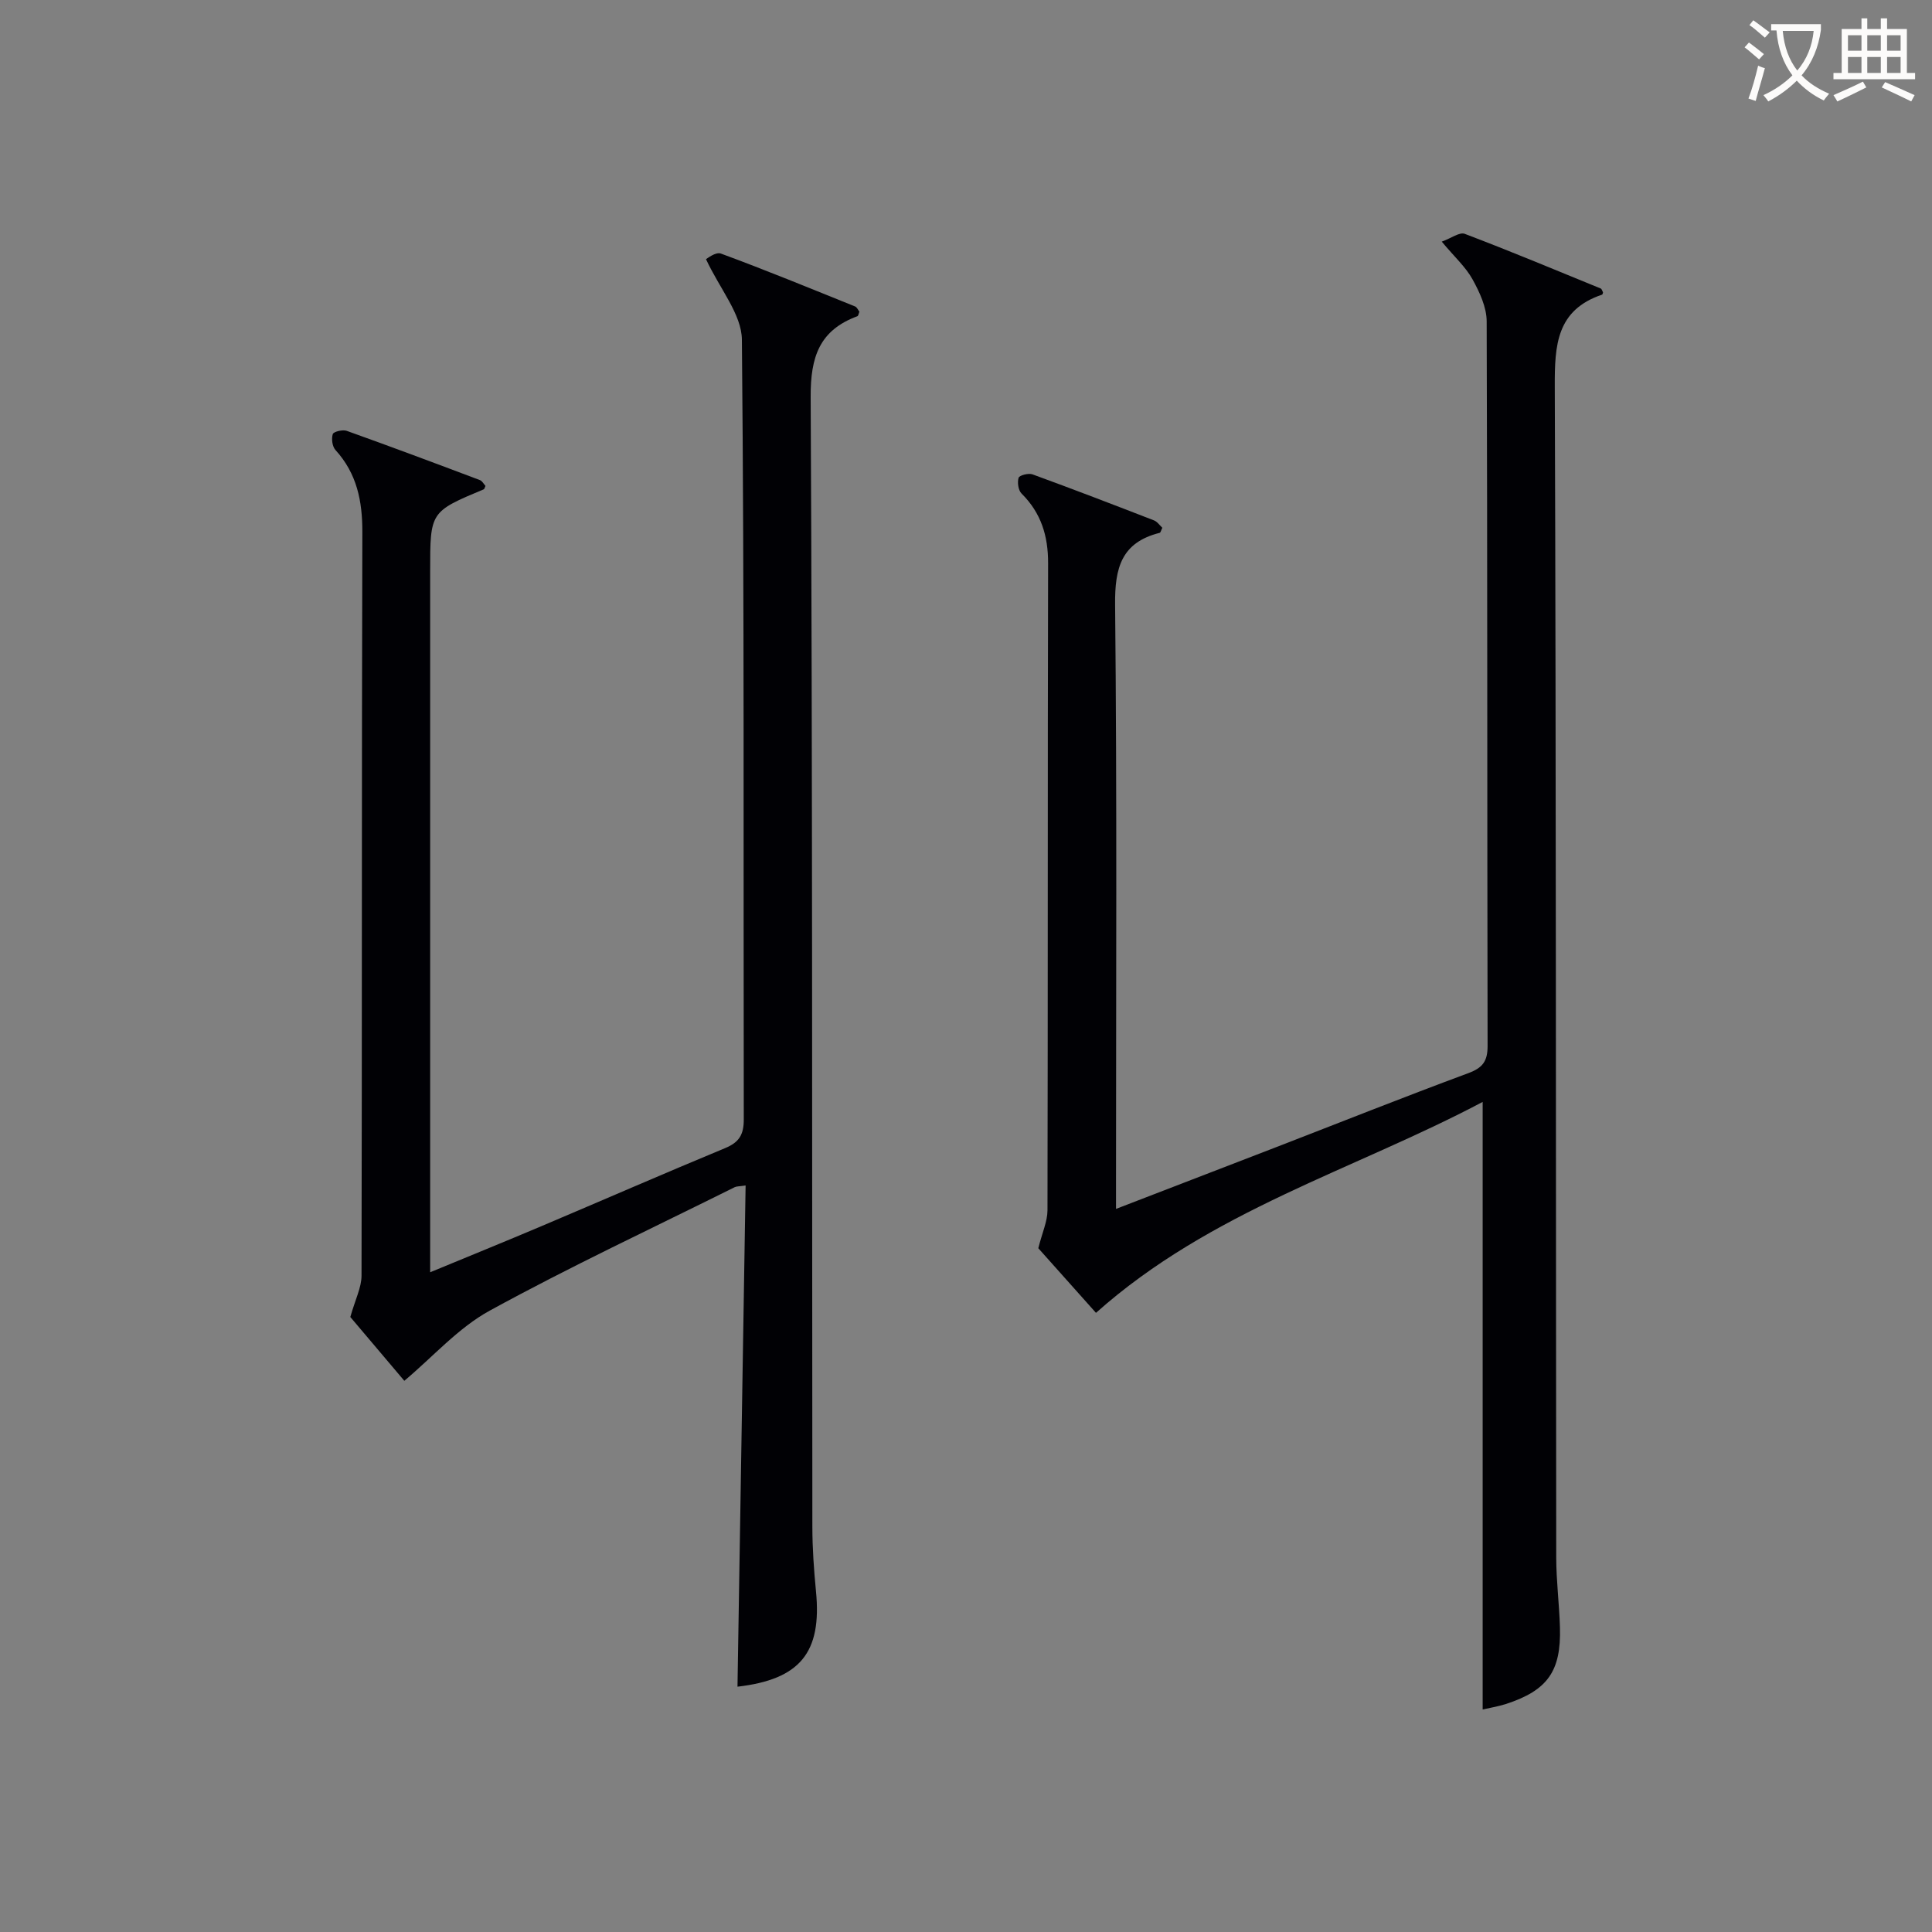
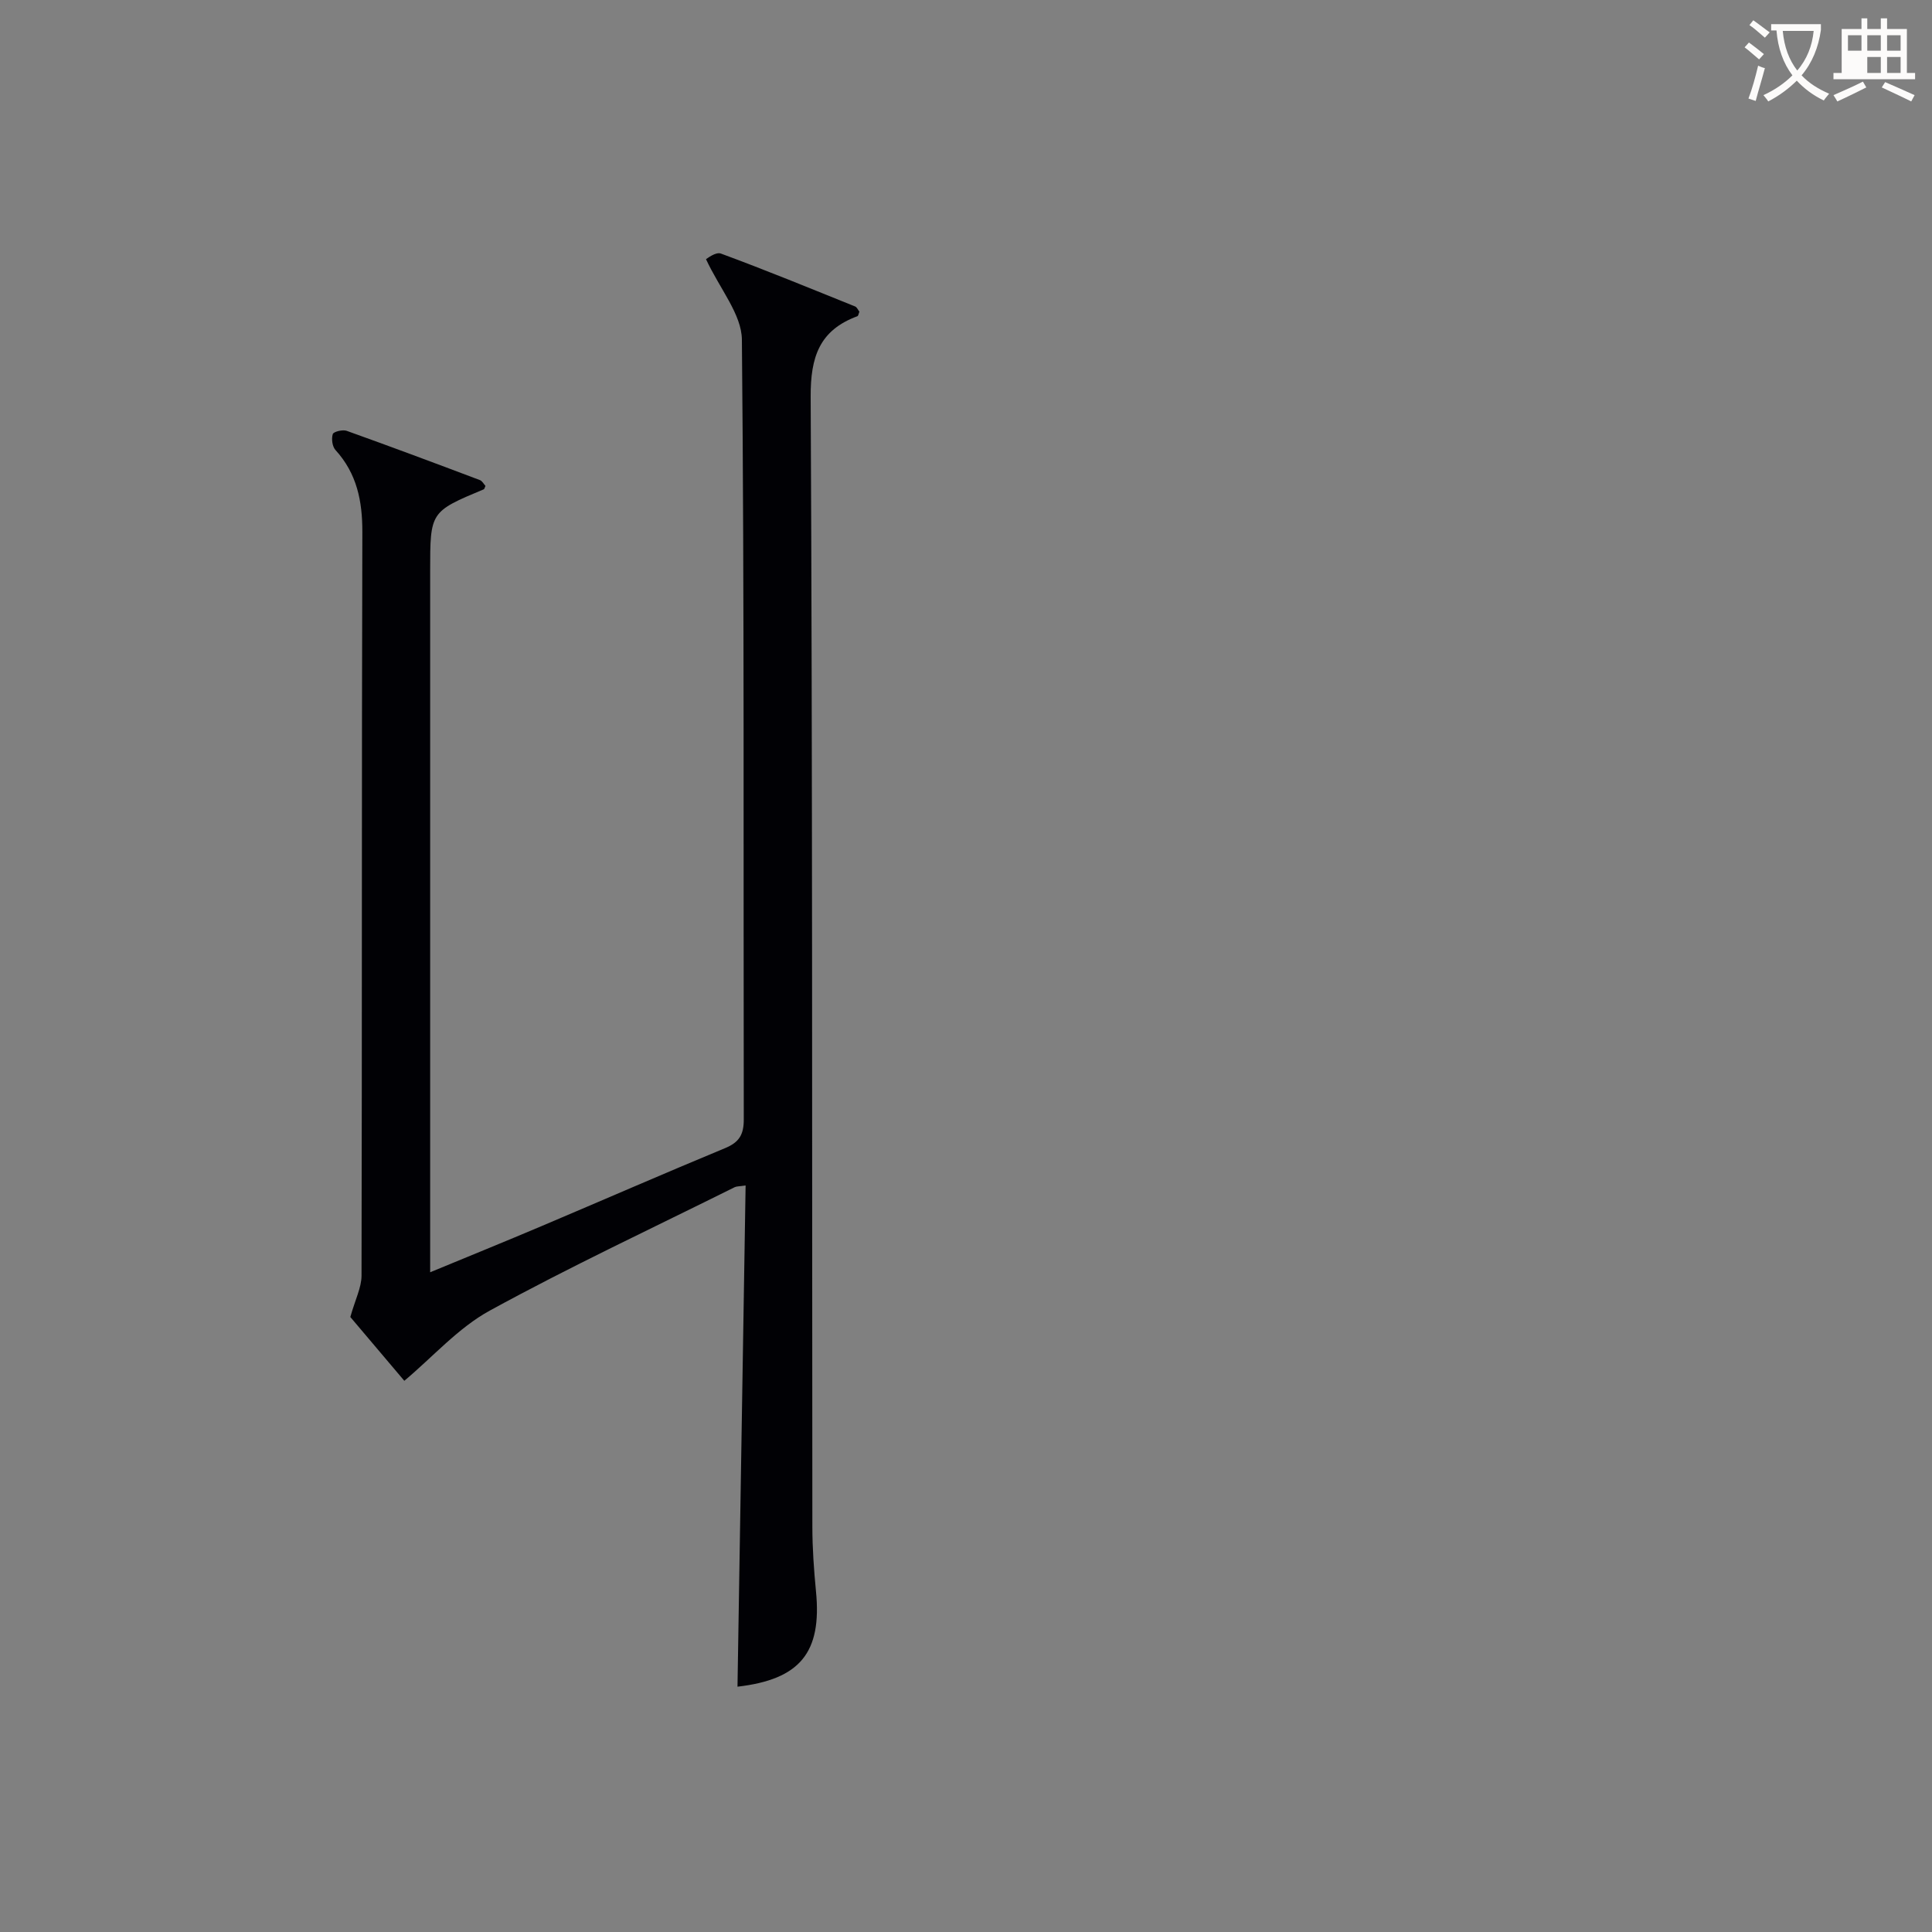
<svg xmlns="http://www.w3.org/2000/svg" enable-background="new 0 0 400 400" viewBox="0 0 400 400">
  <rect x="0" y="0" width="400" height="400" fill="#808080" stroke="none" />
  <path d="m152.69 349.21c.56-34.76 1.12-69.14 1.68-103.77-1.35.2-1.87.16-2.27.36-16.95 8.44-34.13 16.47-50.72 25.56-6.5 3.56-11.69 9.5-17.67 14.52-3.65-4.31-7.94-9.38-11.18-13.21 1.03-3.65 2.31-6.1 2.32-8.54.12-51.31.02-102.63.17-153.94.02-6.47-1.13-12.15-5.57-17.03-.66-.73-.86-2.32-.55-3.29.16-.5 2.05-.97 2.88-.67 9.22 3.3 18.4 6.73 27.56 10.19.51.19.83.85 1.17 1.21-.19.41-.22.65-.34.7-11.11 4.65-11.11 4.65-11.11 16.93v138.44 6.74c8.08-3.34 15.56-6.38 23-9.53 12.7-5.38 25.34-10.9 38.08-16.18 2.9-1.2 3.86-2.8 3.85-5.94-.1-53.81.13-107.63-.39-161.43-.05-5.25-4.54-10.46-7.43-16.67.16-.07 1.98-1.57 3.09-1.16 9.34 3.44 18.55 7.23 27.78 10.95.39.16.61.73.89 1.09-.16.36-.21.85-.42.93-7.84 2.9-9.71 8.39-9.67 16.66.39 77.97.27 155.93.35 233.9 0 4.48.32 8.97.75 13.44 1.25 12.7-3.32 18.24-16.25 19.74z" fill="#010105" />
-   <path d="m306.97 353.93c0-41.77 0-83.44 0-125.79-26.61 14.08-56.36 22.53-80.06 43.67-4-4.49-8.36-9.37-11.94-13.38.82-3.26 1.89-5.55 1.9-7.83.1-44.66.02-89.33.13-133.99.01-5.67-1.45-10.41-5.5-14.43-.68-.67-.9-2.3-.61-3.26.16-.51 2.05-1.01 2.87-.71 8.43 3.07 16.8 6.29 25.16 9.53.69.27 1.19 1.03 1.73 1.53-.26.5-.35 1-.56 1.05-7.9 1.99-9.3 7.22-9.22 14.86.4 39.66.19 79.33.19 118.99v6.12c11.37-4.38 22.17-8.54 32.97-12.71 13.32-5.15 26.59-10.44 39.98-15.4 2.99-1.11 3.99-2.49 3.98-5.66-.1-50-.02-100-.19-149.99-.01-2.92-1.46-6.03-2.92-8.68-1.41-2.56-3.71-4.62-6.38-7.82 1.96-.71 3.68-2.02 4.75-1.62 9.46 3.59 18.8 7.49 28.16 11.32.23.1.33.54.48.82-.06.16-.09.42-.19.45-9.45 3.18-9.83 10.45-9.8 19.02.29 80.83.21 161.66.3 242.49.01 4.81.63 9.62.77 14.44.26 9.06-2.56 13.02-11.16 15.84-1.71.54-3.52.83-4.84 1.14z" fill="#010105" />
  <g fill="#fcfbfa">
    <path d="m362.1 8.8c1.1.8 2.1 1.6 3.1 2.4l-1 1.1c-1.3-1.1-2.3-2-3-2.5zm1.9 4.8c.5.2.9.4 1.4.5-.6 2.3-1.3 4.5-1.9 6.8l-1.5-.5c.8-2.1 1.4-4.3 2-6.8zm-1-9.4c1.3.9 2.4 1.8 3.4 2.5l-1 1.1c-1.4-1.2-2.4-2.1-3.2-2.6zm3.7 2.2v-1.4h10.3v1.2c-.5 3.6-1.8 6.8-4 9.4 1.5 1.6 3.4 2.8 5.7 3.8-.3.4-.7.8-1.1 1.4-2.3-1.1-4.1-2.5-5.6-4.1-1.6 1.6-3.6 3.1-5.9 4.3-.3-.5-.7-.9-1-1.3 2.4-1.1 4.4-2.5 6-4.1-1.9-2.5-3-5.6-3.3-9.3h-1.1zm8.8 0h-6.4c.3 3.3 1.3 6 3 8.2 2-2.3 3.1-5.1 3.4-8.2z" />
-     <path d="m385.3 3.8h1.3v2.2h2.8v-2.2h1.3v2.2h4.1v9.1h1.7v1.3h-16.9v-1.3h1.7v-9.1h4.1v-2.2zm.4 13.1.7 1.2c-1.8.9-3.8 1.9-6 2.9-.2-.4-.5-.8-.8-1.3 2.3-1 4.3-1.9 6.1-2.8zm-3.1-6.4h2.8v-3.2h-2.8zm0 4.6h2.8v-3.3h-2.8zm4-4.6h2.8v-3.2h-2.8zm0 4.6h2.8v-3.3h-2.8zm3.7 1.9c2.1.9 4.1 1.8 6.1 2.7l-.7 1.3c-2.2-1.1-4.2-2-6.1-2.9zm3.2-9.7h-2.8v3.2h2.8zm-2.8 7.8h2.8v-3.3h-2.8z" />
+     <path d="m385.3 3.8h1.3v2.2h2.8v-2.2h1.3v2.2h4.1v9.1h1.7v1.3h-16.9v-1.3h1.7v-9.1h4.1v-2.2zm.4 13.1.7 1.2c-1.8.9-3.8 1.9-6 2.9-.2-.4-.5-.8-.8-1.3 2.3-1 4.3-1.9 6.1-2.8zm-3.1-6.4h2.8v-3.2h-2.8zm0 4.6h2.8h-2.8zm4-4.6h2.8v-3.2h-2.8zm0 4.6h2.8v-3.3h-2.8zm3.7 1.9c2.1.9 4.1 1.8 6.1 2.7l-.7 1.3c-2.2-1.1-4.2-2-6.1-2.9zm3.2-9.7h-2.8v3.2h2.8zm-2.8 7.8h2.8v-3.3h-2.8z" />
  </g>
</svg>